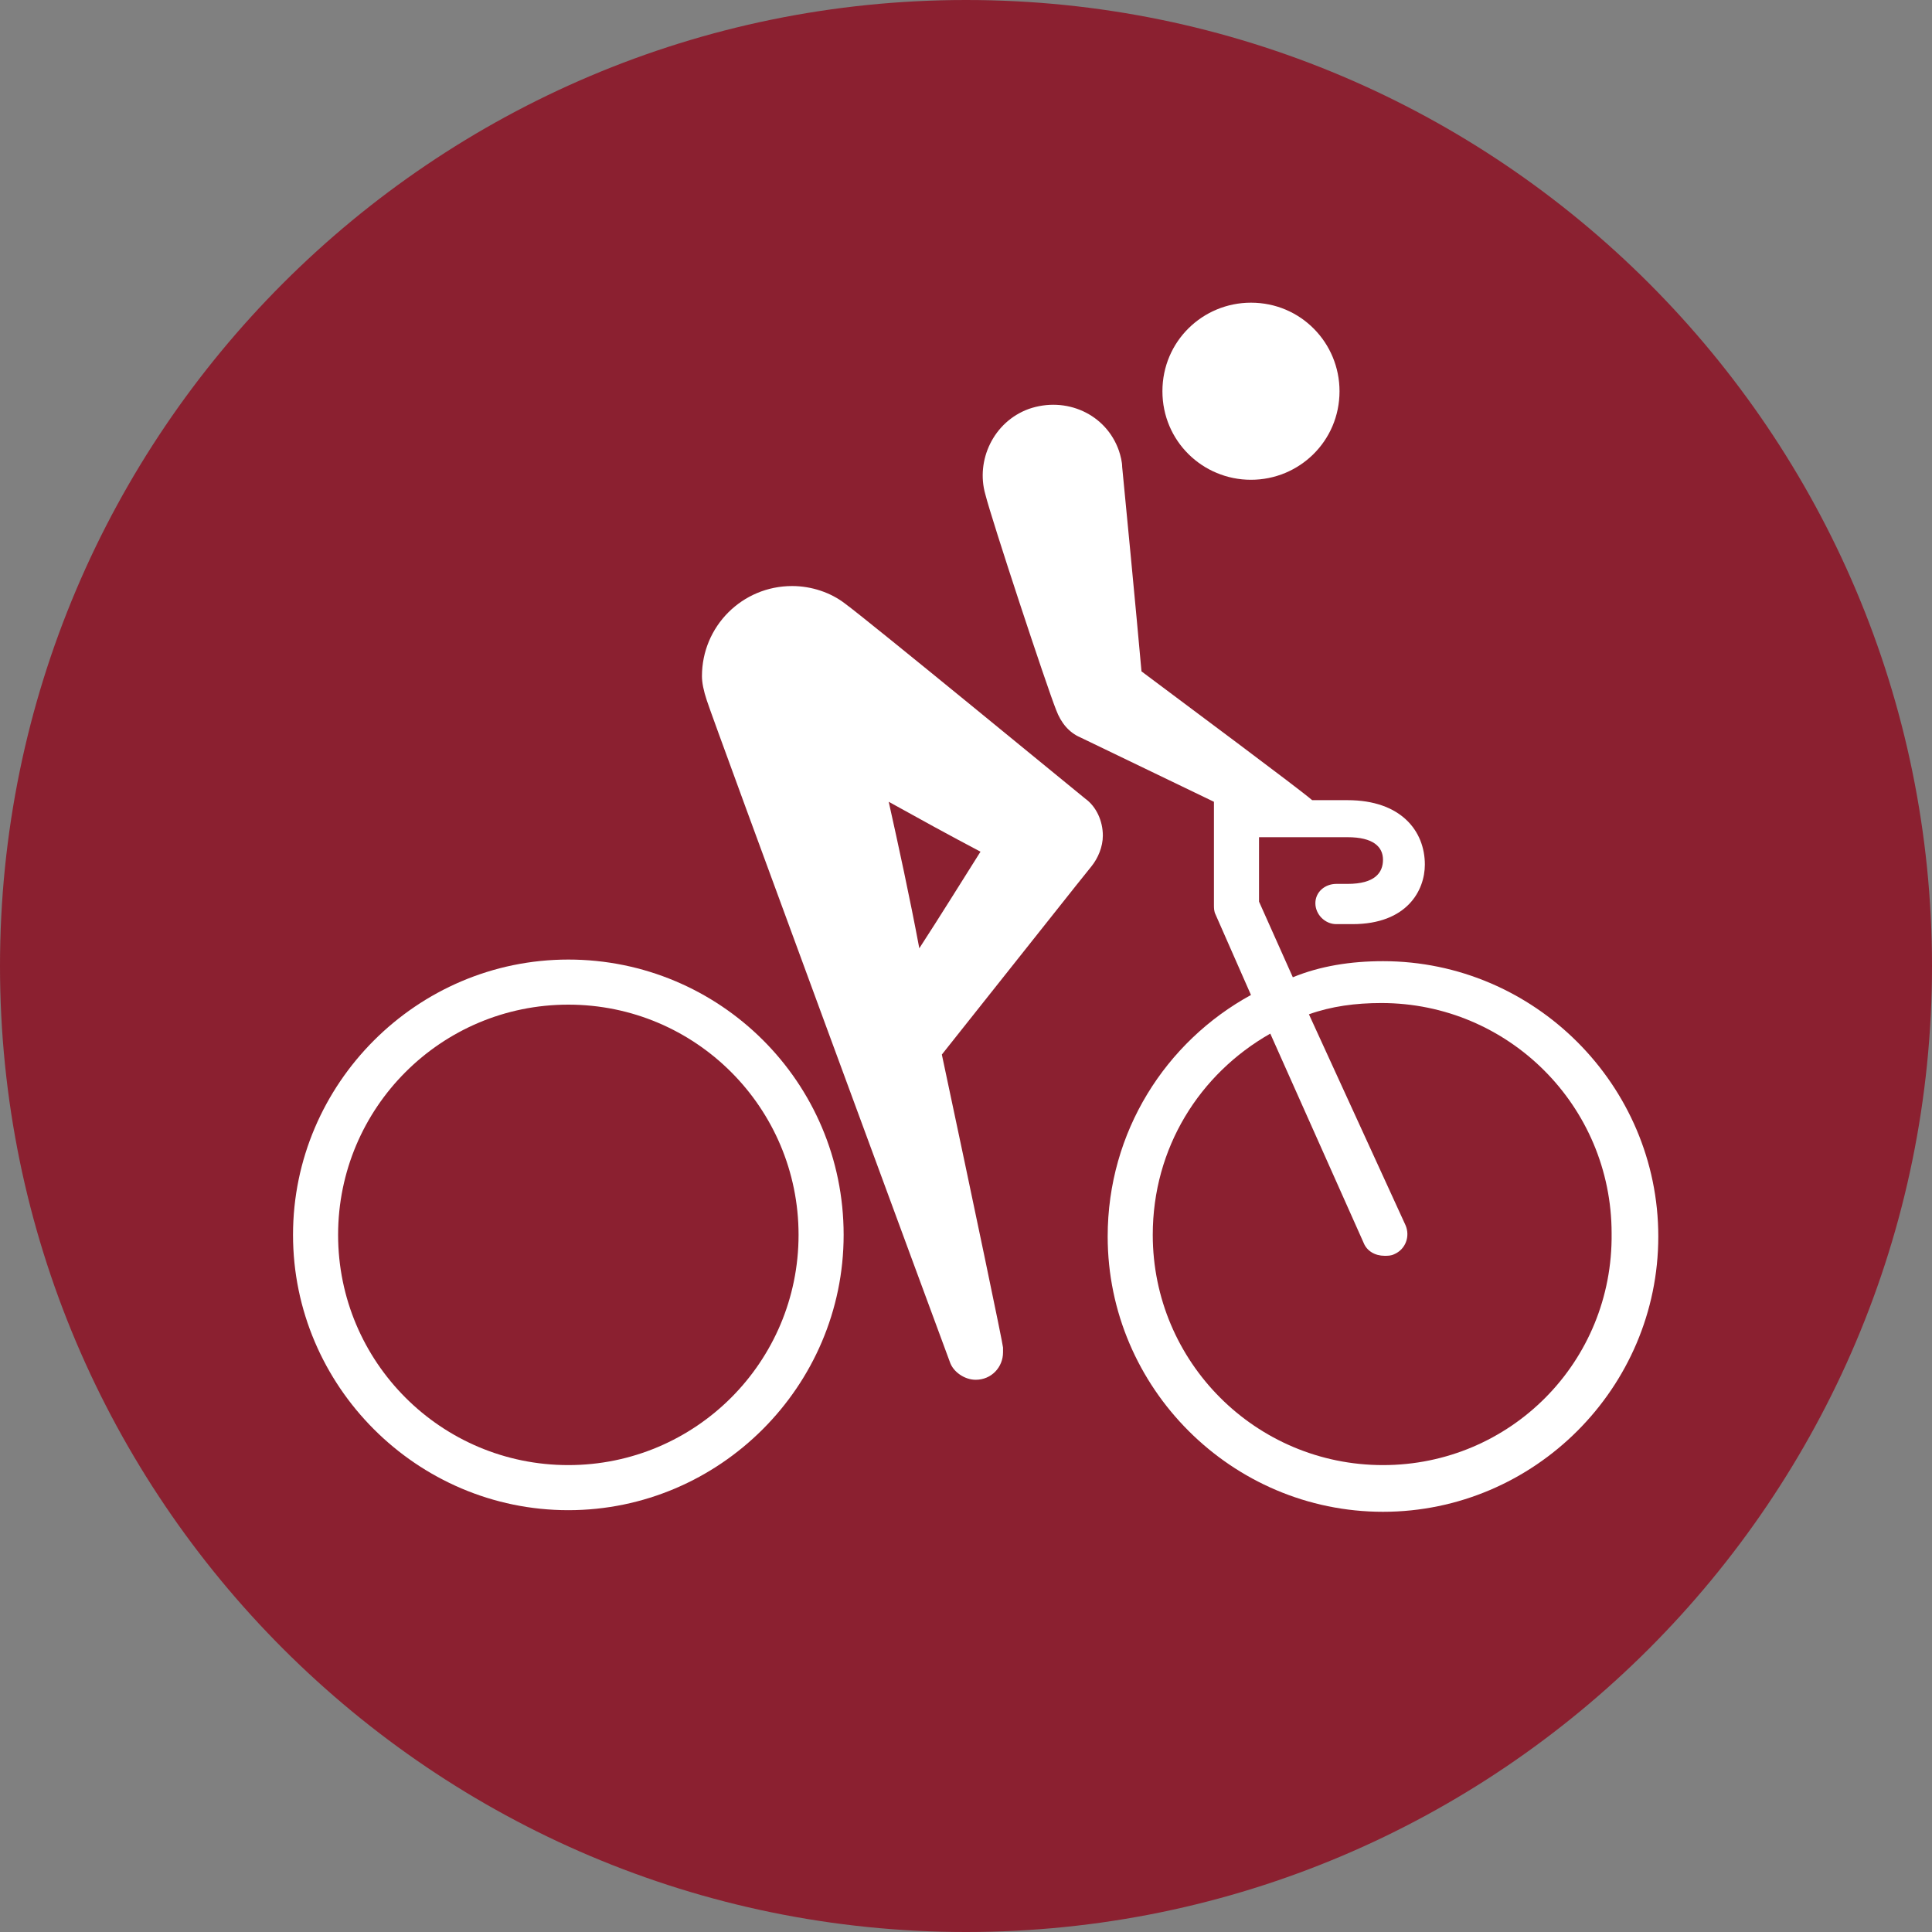
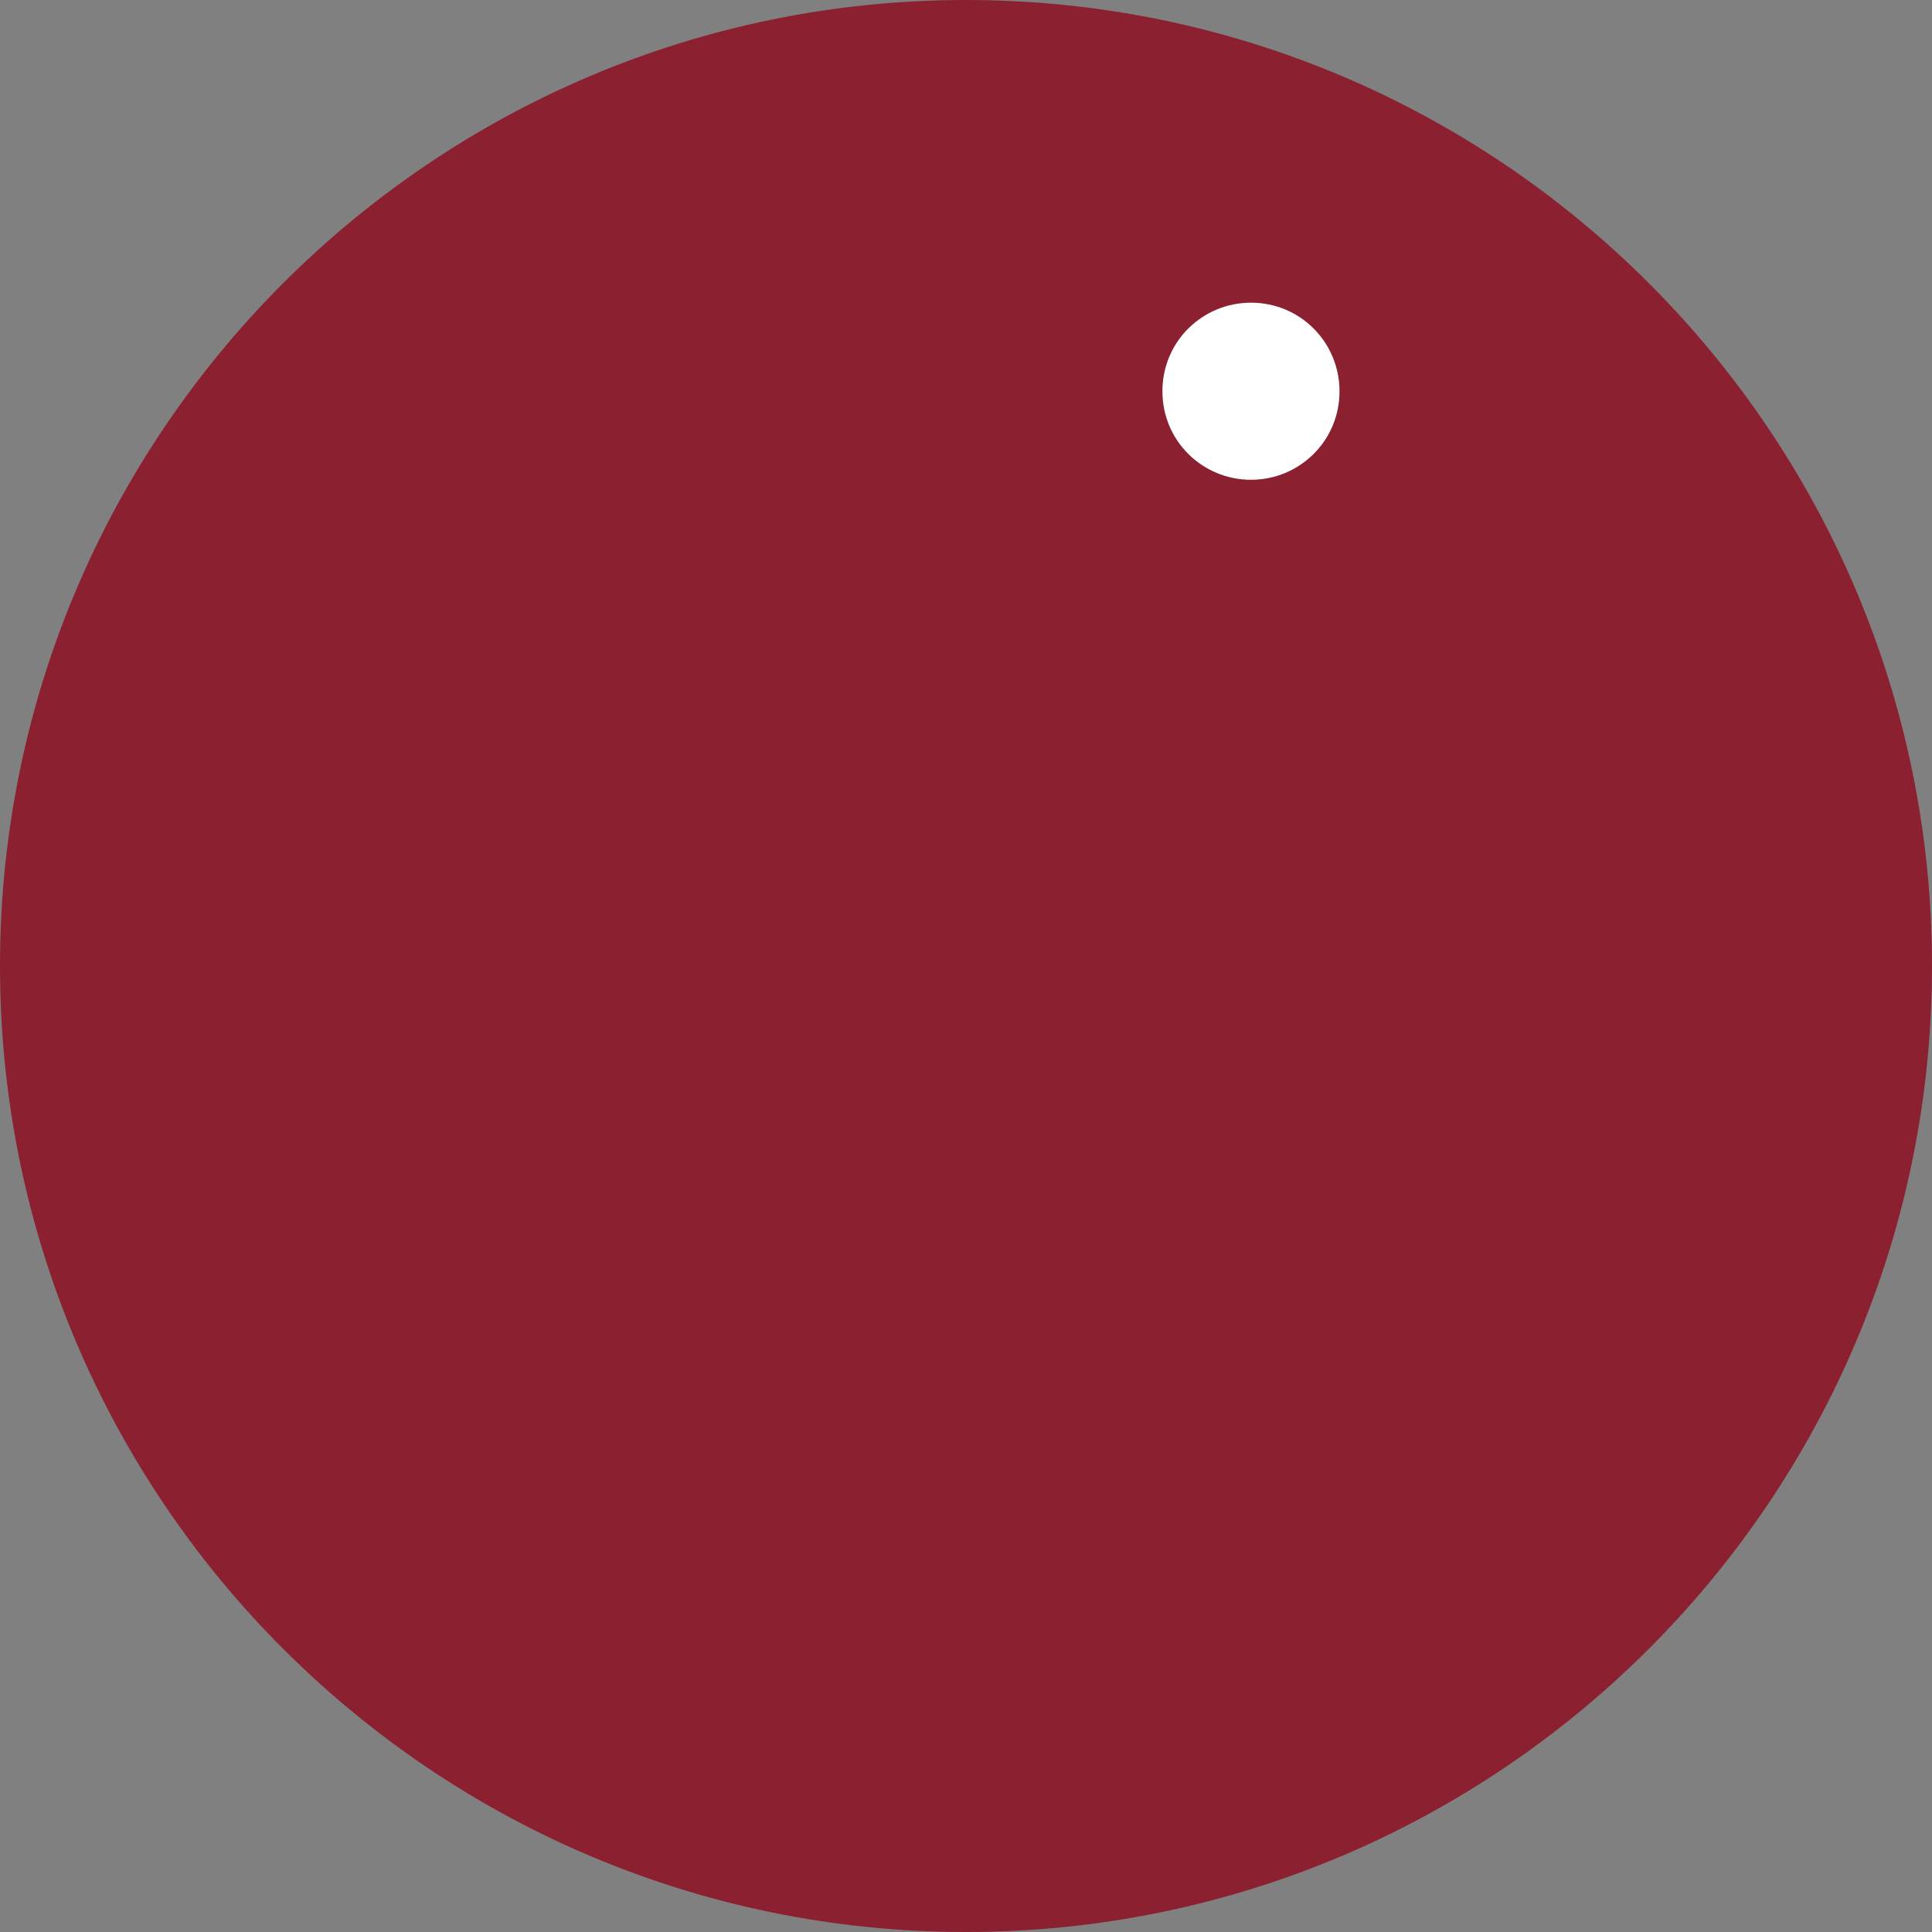
<svg xmlns="http://www.w3.org/2000/svg" version="1.1" id="Layer_1" x="0px" y="0px" viewBox="0 0 120 120" style="enable-background:new 0 0 120 120;" xml:space="preserve">
  <rect x="0" y="0" width="120" height="120" fill="#808080" stroke="none" />
  <style type="text/css">
	.st0{fill:#8b2030;}
	.st1{fill:#FFFFFF;}
</style>
  <path class="st0" d="M120,60c0,33.1-26.9,60-60,60S0,93.1,0,60S26.9,0,60,0S120,26.9,120,60" />
-   <path class="st1" d="M43.9,43.5c0.3,1,14.8,40.3,15.1,41.1c0.2,0.6,0.9,1.1,1.6,1.1c1,0,1.7-0.8,1.7-1.7c0-0.1,0-0.2,0-0.3  c0-0.2-1.8-8.8-3.8-18.2c3.9-4.9,9.2-11.6,9.3-11.7c0.4-0.5,0.7-1.2,0.7-1.9c0-0.9-0.4-1.8-1.1-2.3c-0.5-0.4-13.4-11-14.9-12.1  c-0.9-0.7-2.1-1.1-3.3-1.1c-3.1,0-5.6,2.5-5.6,5.6C43.6,42.4,43.7,42.9,43.9,43.5 M55.2,49.8c1.8,1,3.8,2.1,5.7,3.1  c-1.2,1.9-2.5,4-3.8,6C56.5,55.7,55.8,52.5,55.2,49.8" />
-   <path class="st1" d="M81.5,49.7c-0.8-0.7-7.8-5.9-10.6-8C70.6,38.3,69.8,30,69.7,29c0-0.3-0.1-0.7-0.2-1c-0.8-2.3-3.3-3.4-5.6-2.6  c-2.2,0.8-3.3,3.2-2.7,5.3c0.4,1.6,3.8,11.9,4.4,13.4c0.3,0.8,0.8,1.4,1.5,1.7l8.3,4v6.4c0,0.2,0,0.4,0.1,0.6l2.2,5  c-5.3,2.9-8.9,8.5-8.9,15c0,9.4,7.7,17.1,17.1,17.1c9.4,0,17.1-7.7,17.1-17.1c0-9.4-7.7-17.1-17.1-17.1c-2,0-3.9,0.3-5.6,1l-2.1-4.7  V52h5.5c1.6,0,2.2,0.6,2.2,1.4c0,0.8-0.5,1.5-2.2,1.5H83c-0.7,0-1.3,0.5-1.3,1.2c0,0.7,0.6,1.3,1.3,1.3h1c3.4,0,4.5-2.1,4.5-3.7  c0-2.1-1.5-4-4.8-4H81.5z M85.9,91c-7.9,0-14.3-6.4-14.3-14.3c0-5.4,2.9-10,7.3-12.5l5.8,13c0.2,0.5,0.7,0.8,1.3,0.8  c0.2,0,0.4,0,0.6-0.1c0.7-0.3,1-1.1,0.7-1.8L81.3,63c1.4-0.5,2.9-0.7,4.5-0.7c7.9,0,14.3,6.4,14.3,14.3C100.2,84.6,93.8,91,85.9,91" />
-   <path class="st1" d="M35.3,59.6c-9.4,0-17.1,7.7-17.1,17.1c0,9.4,7.7,17.1,17.1,17.1c9.4,0,17.1-7.7,17.1-17.1  C52.4,67.2,44.7,59.6,35.3,59.6 M35.3,91C27.4,91,21,84.6,21,76.7c0-7.9,6.4-14.3,14.3-14.3c7.9,0,14.3,6.4,14.3,14.3  C49.6,84.6,43.2,91,35.3,91" />
  <path class="st1" d="M77.7,29.8c3,0,5.5-2.4,5.5-5.5c0-3-2.4-5.5-5.5-5.5c-3,0-5.5,2.4-5.5,5.5C72.2,27.4,74.7,29.8,77.7,29.8" />
</svg>